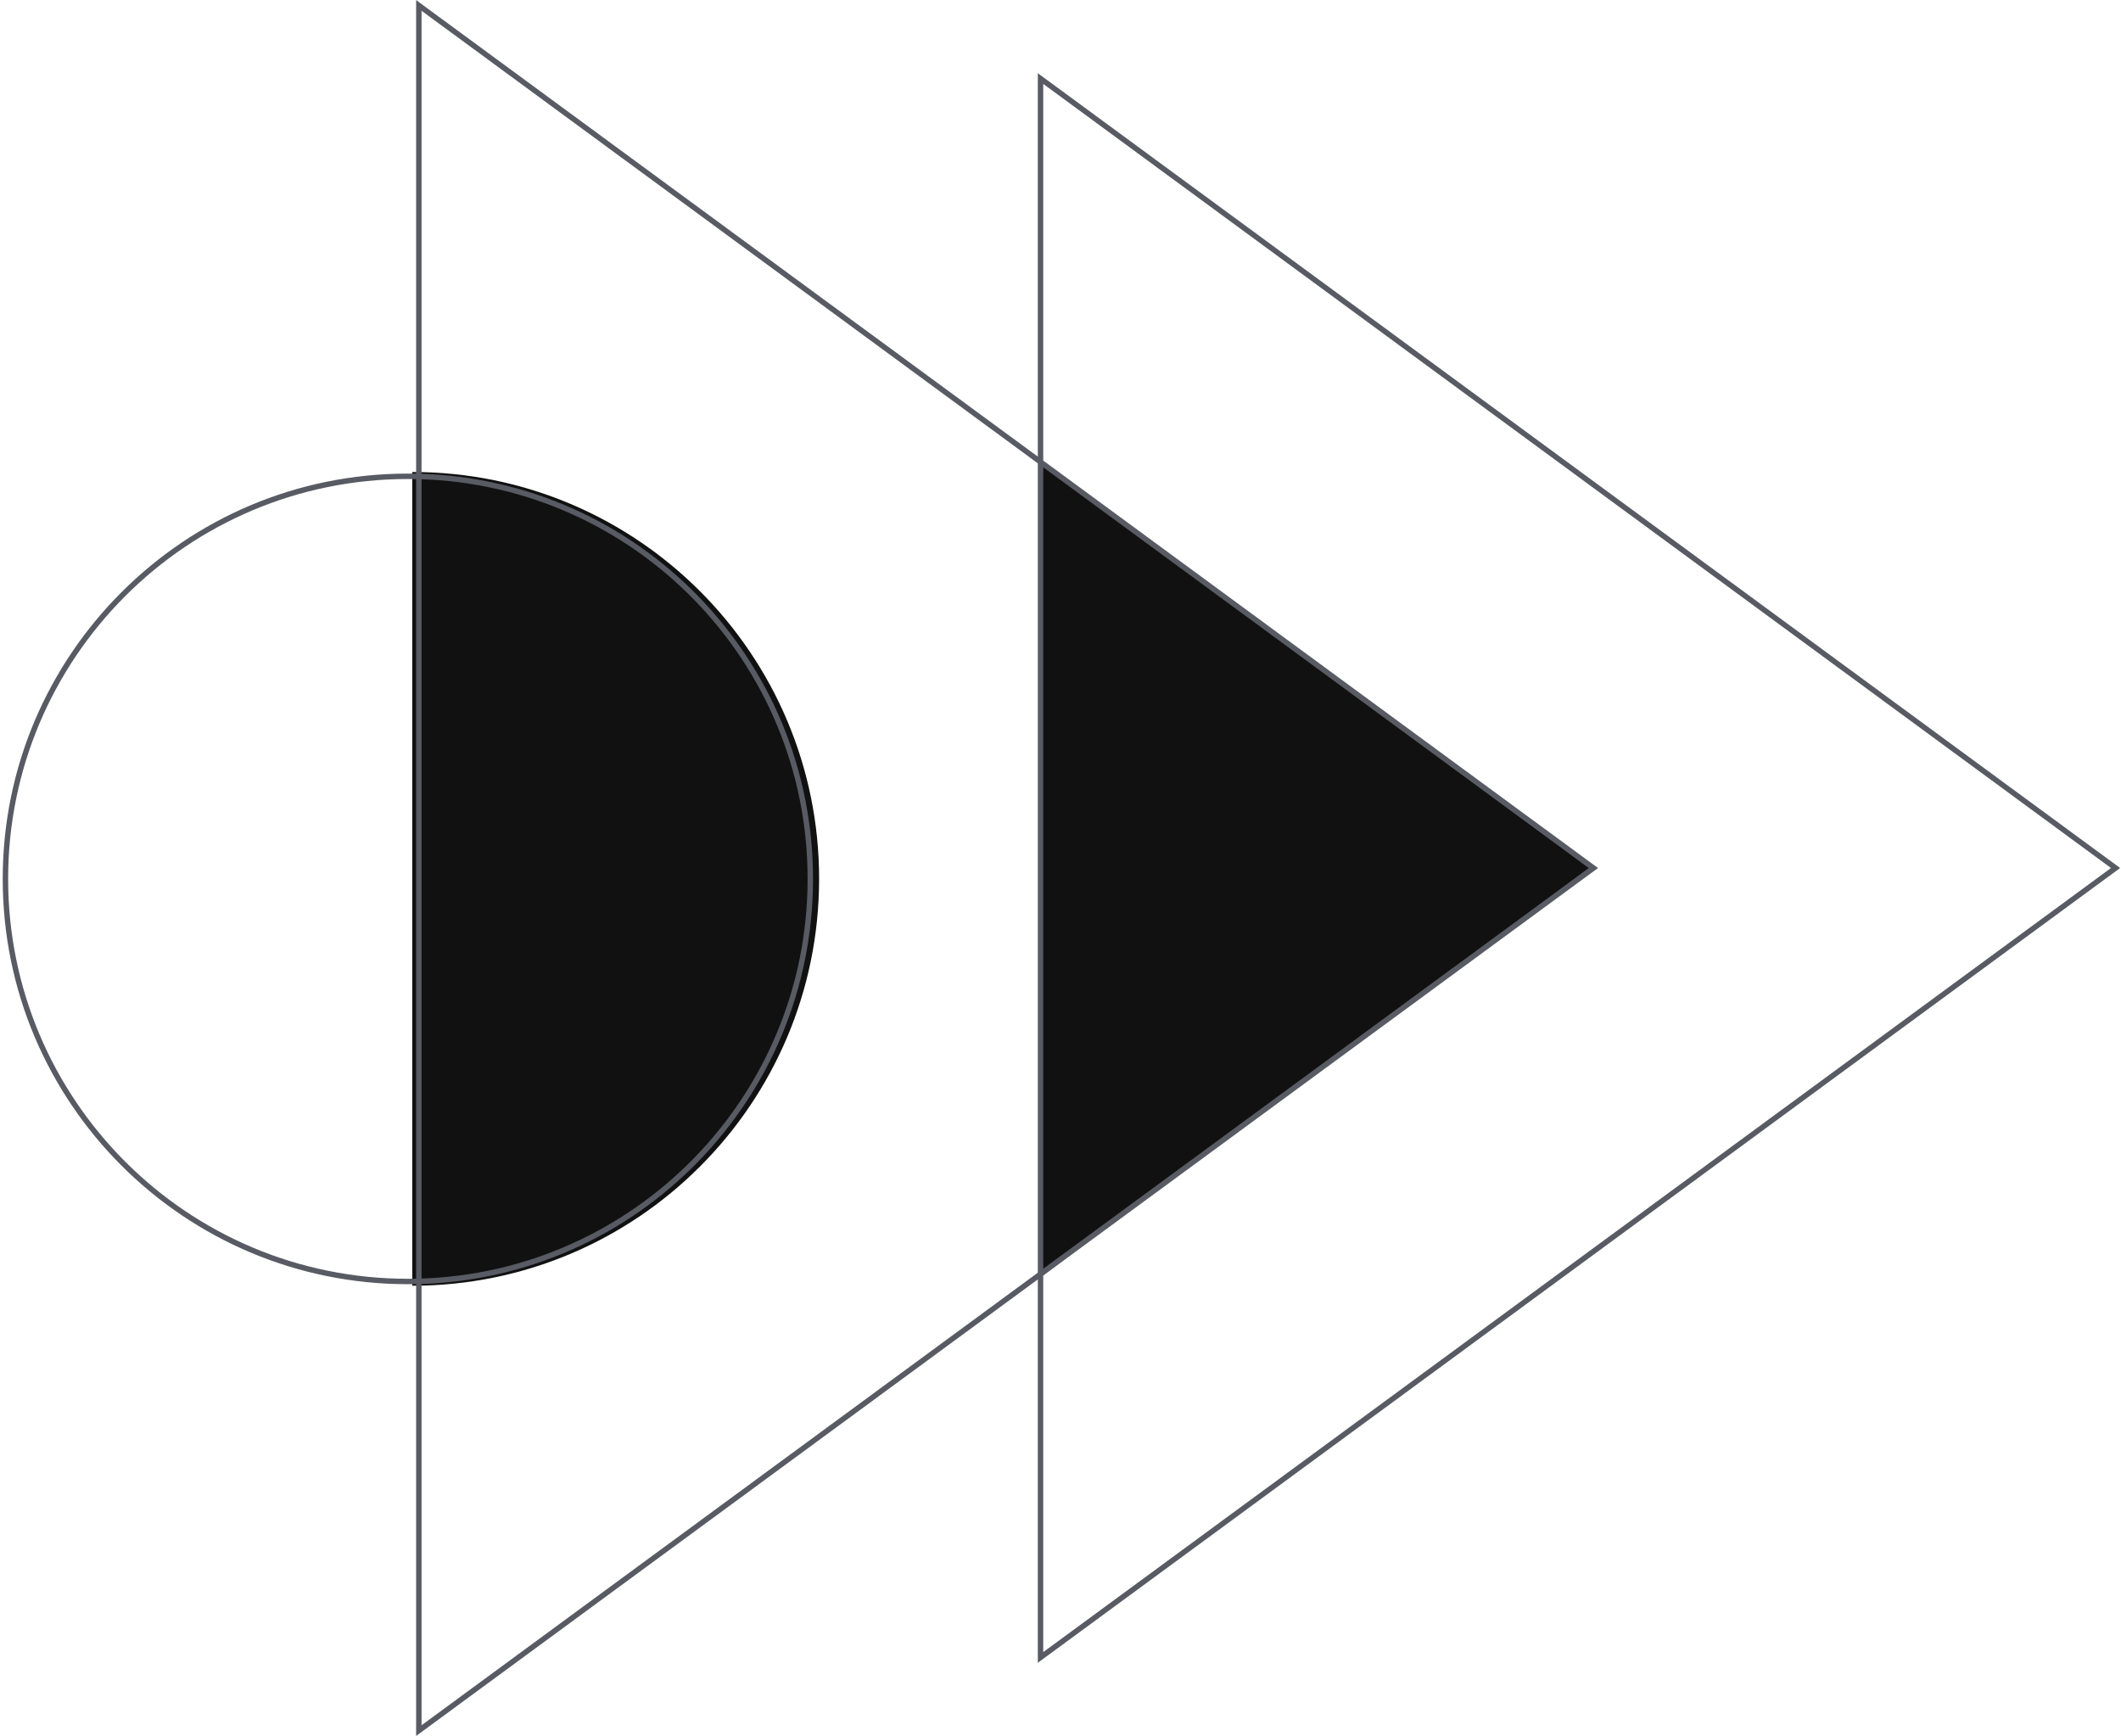
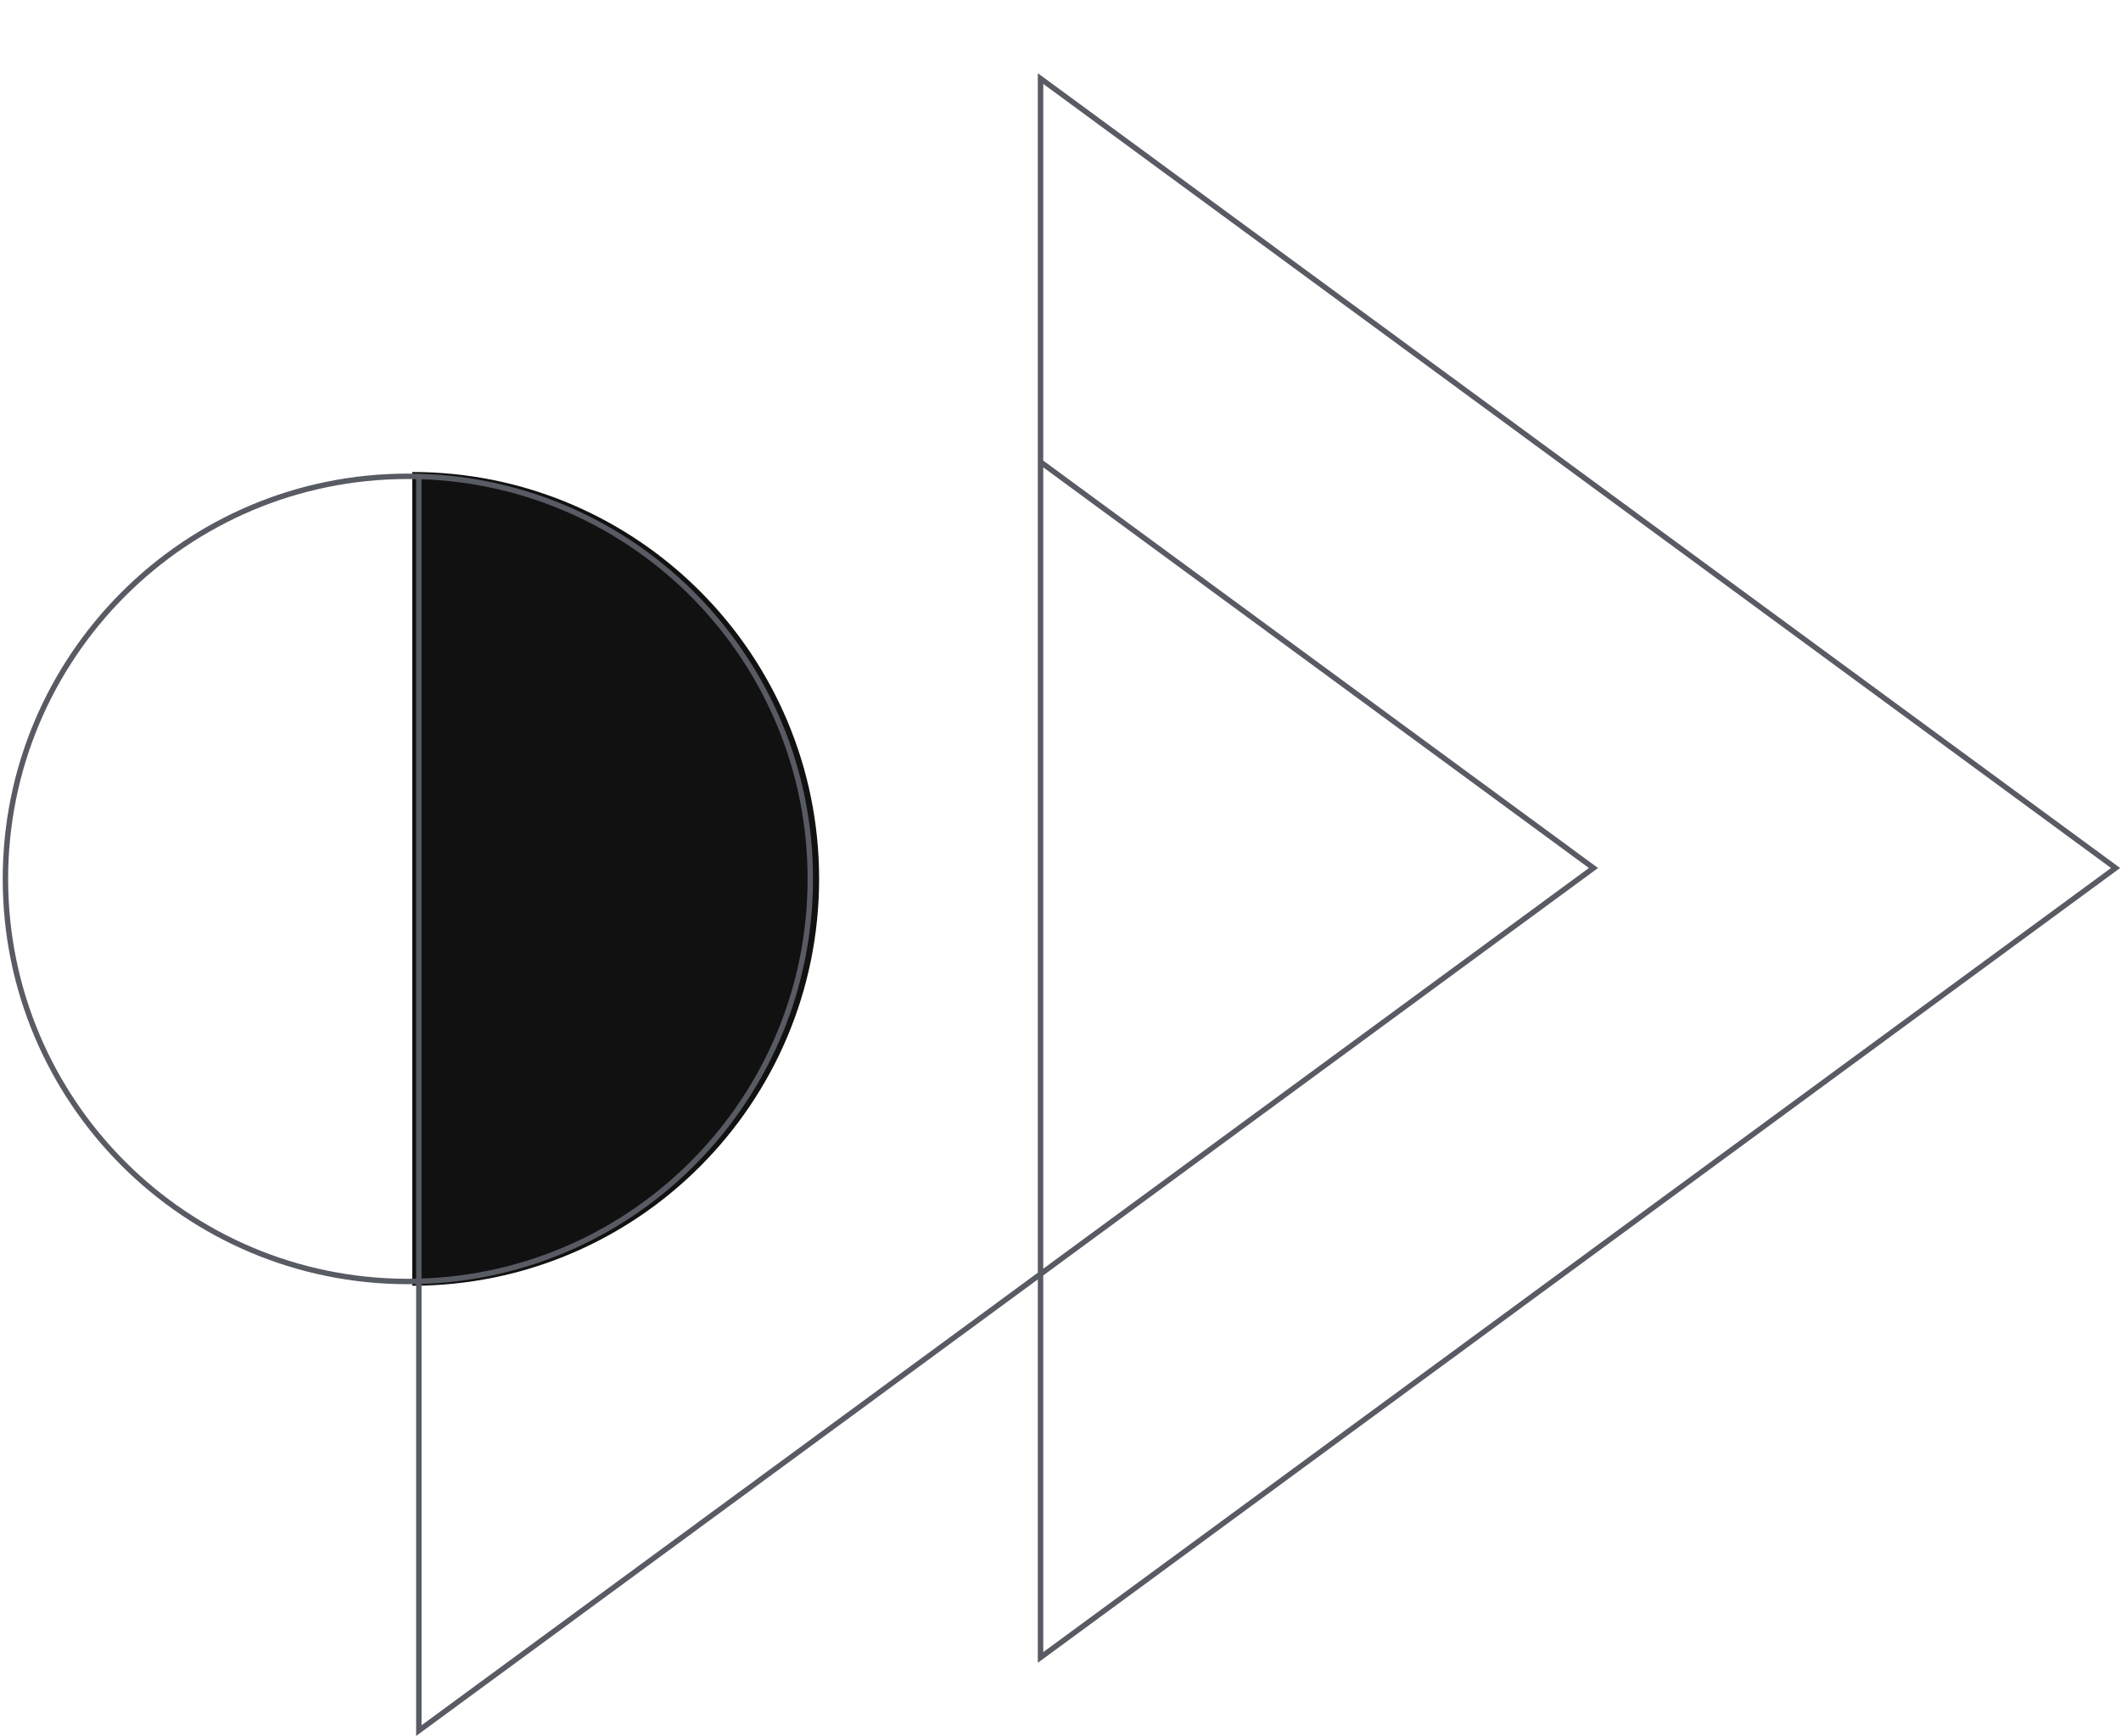
<svg xmlns="http://www.w3.org/2000/svg" width="391" height="320" viewBox="0 0 391 320" fill="none">
  <path fill-rule="evenodd" clip-rule="evenodd" d="M76 237C117.421 237 151 203.421 151 162C151 120.579 117.421 87 76 87V237Z" fill="#111111" />
-   <path d="M293 160L192 235.301L192 85.699L293 160Z" fill="#111111" />
-   <path d="M191.819 85.153L293.753 160L191.819 234.847M191.819 85.153V14.48L390 159.998L191.819 305.516V234.847M191.819 85.153V234.847M191.819 85.153L77.212 1V87.823M191.819 234.847L77.212 319V236.188M77.212 236.188C76.54 236.206 75.866 236.215 75.189 236.215C34.216 236.215 1 202.99 1 162.005C1 121.021 34.216 87.796 75.189 87.796C75.866 87.796 76.54 87.805 77.212 87.823M77.212 236.188V87.823M77.212 236.188C117.25 235.116 149.379 202.314 149.379 162.005C149.379 121.697 117.25 88.895 77.212 87.823" stroke="#585B63" />
+   <path d="M191.819 85.153L293.753 160L191.819 234.847M191.819 85.153V14.48L390 159.998L191.819 305.516V234.847M191.819 85.153V234.847M191.819 85.153V87.823M191.819 234.847L77.212 319V236.188M77.212 236.188C76.54 236.206 75.866 236.215 75.189 236.215C34.216 236.215 1 202.99 1 162.005C1 121.021 34.216 87.796 75.189 87.796C75.866 87.796 76.54 87.805 77.212 87.823M77.212 236.188V87.823M77.212 236.188C117.25 235.116 149.379 202.314 149.379 162.005C149.379 121.697 117.25 88.895 77.212 87.823" stroke="#585B63" />
</svg>